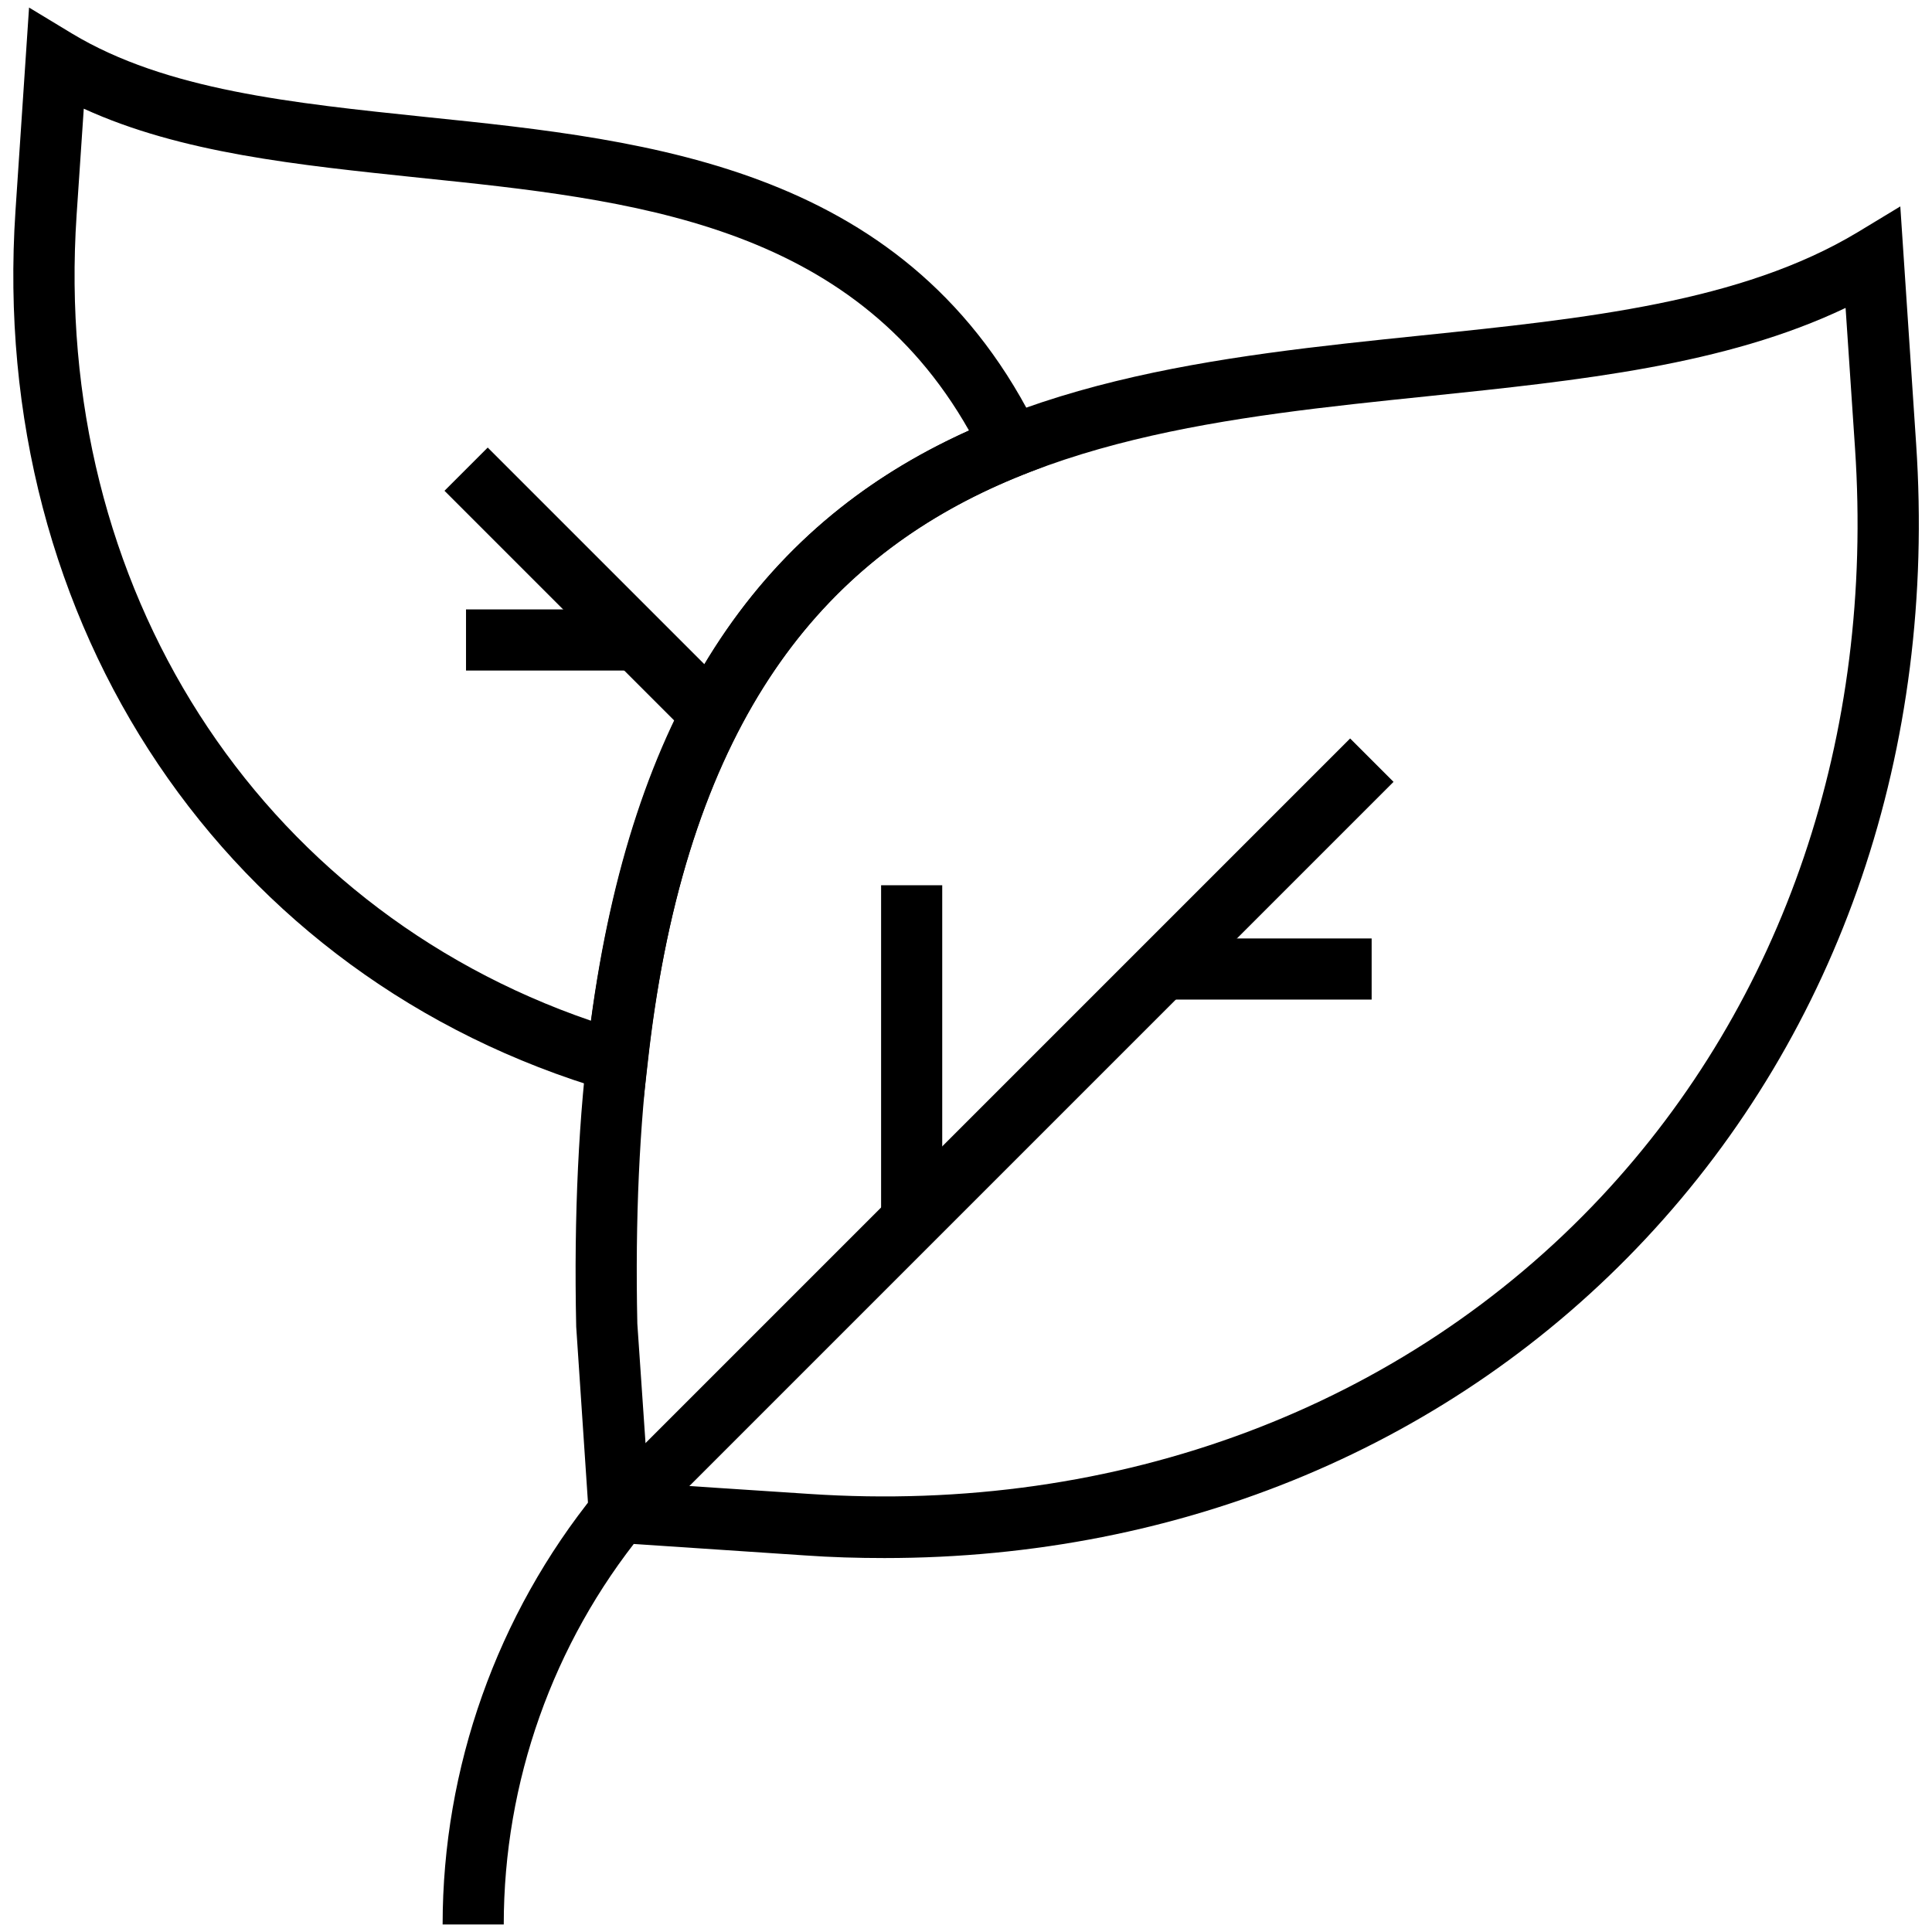
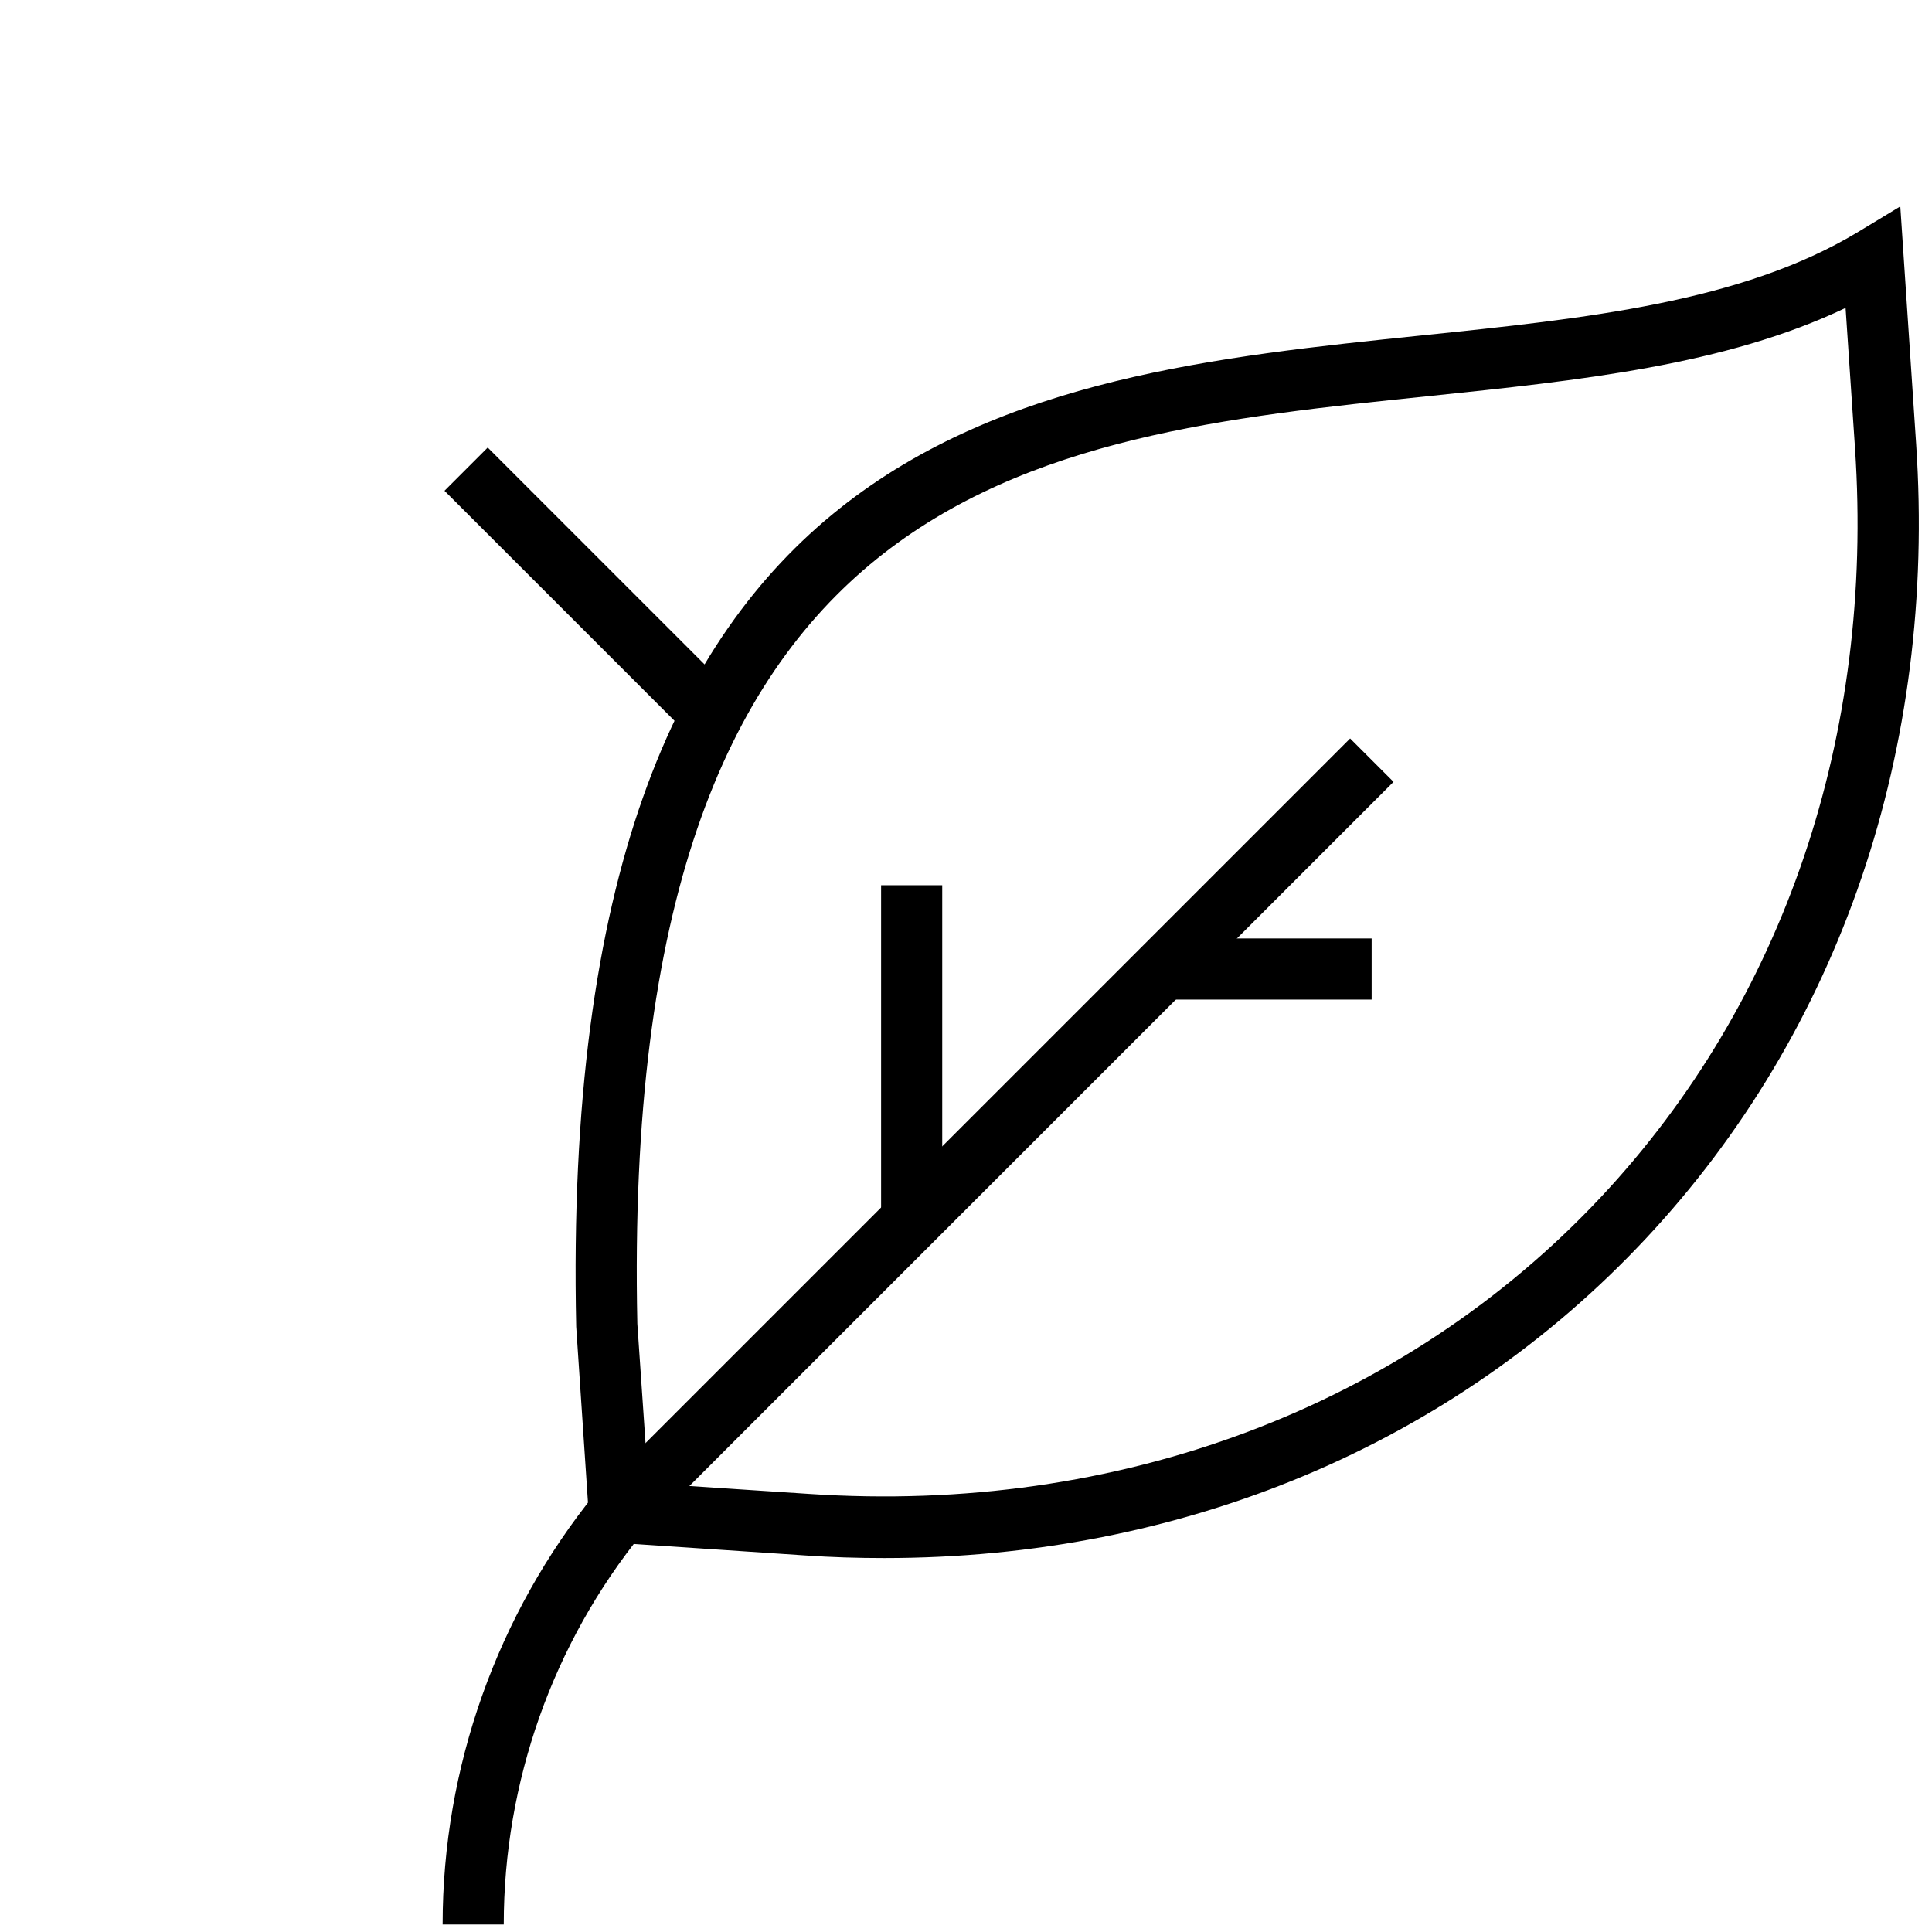
<svg xmlns="http://www.w3.org/2000/svg" x="0px" y="0px" viewBox="0 0 512 512" xml:space="preserve">
  <g>
    <g>
      <g>
        <path d="M234.4,412.9C234.4,412.9,234.4,412.9,234.4,412.9c-7,0-14.1-0.2-21.1-0.7l-56.8-3.8l-3.8-56.8     c-5.2-239,116.6-251.6,224-262.7c43.6-4.5,84.7-8.8,115.5-27.3l11.4-6.9l4.2,63c5.4,80.7-20.1,155.5-71.7,210.6     C385.1,382.8,313.4,412.9,234.4,412.9z M171.8,393.1l42.6,2.8c82,5.5,157.7-23,209.9-78.7c48.5-51.8,72.4-122.3,67.3-198.4     l-2.5-37.2c-31.9,15.2-70.3,19.2-110.7,23.4C273,115.9,164.1,127.2,168.9,350.8L171.8,393.1z" />
      </g>
    </g>
    <g>
      <g>
        <path d="M133.5,510h-16.2c0-41.5,14.4-82.1,40.6-114.4l0.6-0.6l199.3-199.3l11.5,11.5l-199,199     C146.5,435.5,133.5,472.3,133.5,510z" />
      </g>
    </g>
    <g>
      <g>
        <rect x="233.5" y="234.6" width="16.2" height="88.6" />
      </g>
    </g>
    <g>
      <g>
        <rect x="308.1" y="248.7" width="55.4" height="16.2" />
      </g>
    </g>
    <g>
      <g>
        <rect x="110" y="148.8" transform="matrix(0.707 0.707 -0.707 0.707 156.681 -64.363)" width="92.1" height="16.2" />
      </g>
    </g>
    <g>
      <g>
-         <rect x="123.5" y="161.5" width="45.2" height="16.2" />
-       </g>
+         </g>
    </g>
    <g>
      <g>
-         <path d="M170.5,291.8l-9.3-2.7C59.9,259.4-3.2,165.7,4.1,55.9L7.7,2l11.4,6.9c24.9,15,58.3,18.4,93.7,22.1     c60.3,6.2,128.6,13.3,162.6,83.7l3.8,7.9l-8.1,3.2c-58.7,23.2-90.4,72.9-99.5,156.4L170.5,291.8z M22.2,28.8L20.3,57     c-6.6,98.6,47.9,183.2,136.3,213.5c10.8-80.5,42.9-130.6,100.2-156.4c-31.2-55.1-89.4-61.2-145.7-67C78.8,43.7,48,40.6,22.2,28.8     z" />
-       </g>
+         </g>
    </g>
  </g>
</svg>